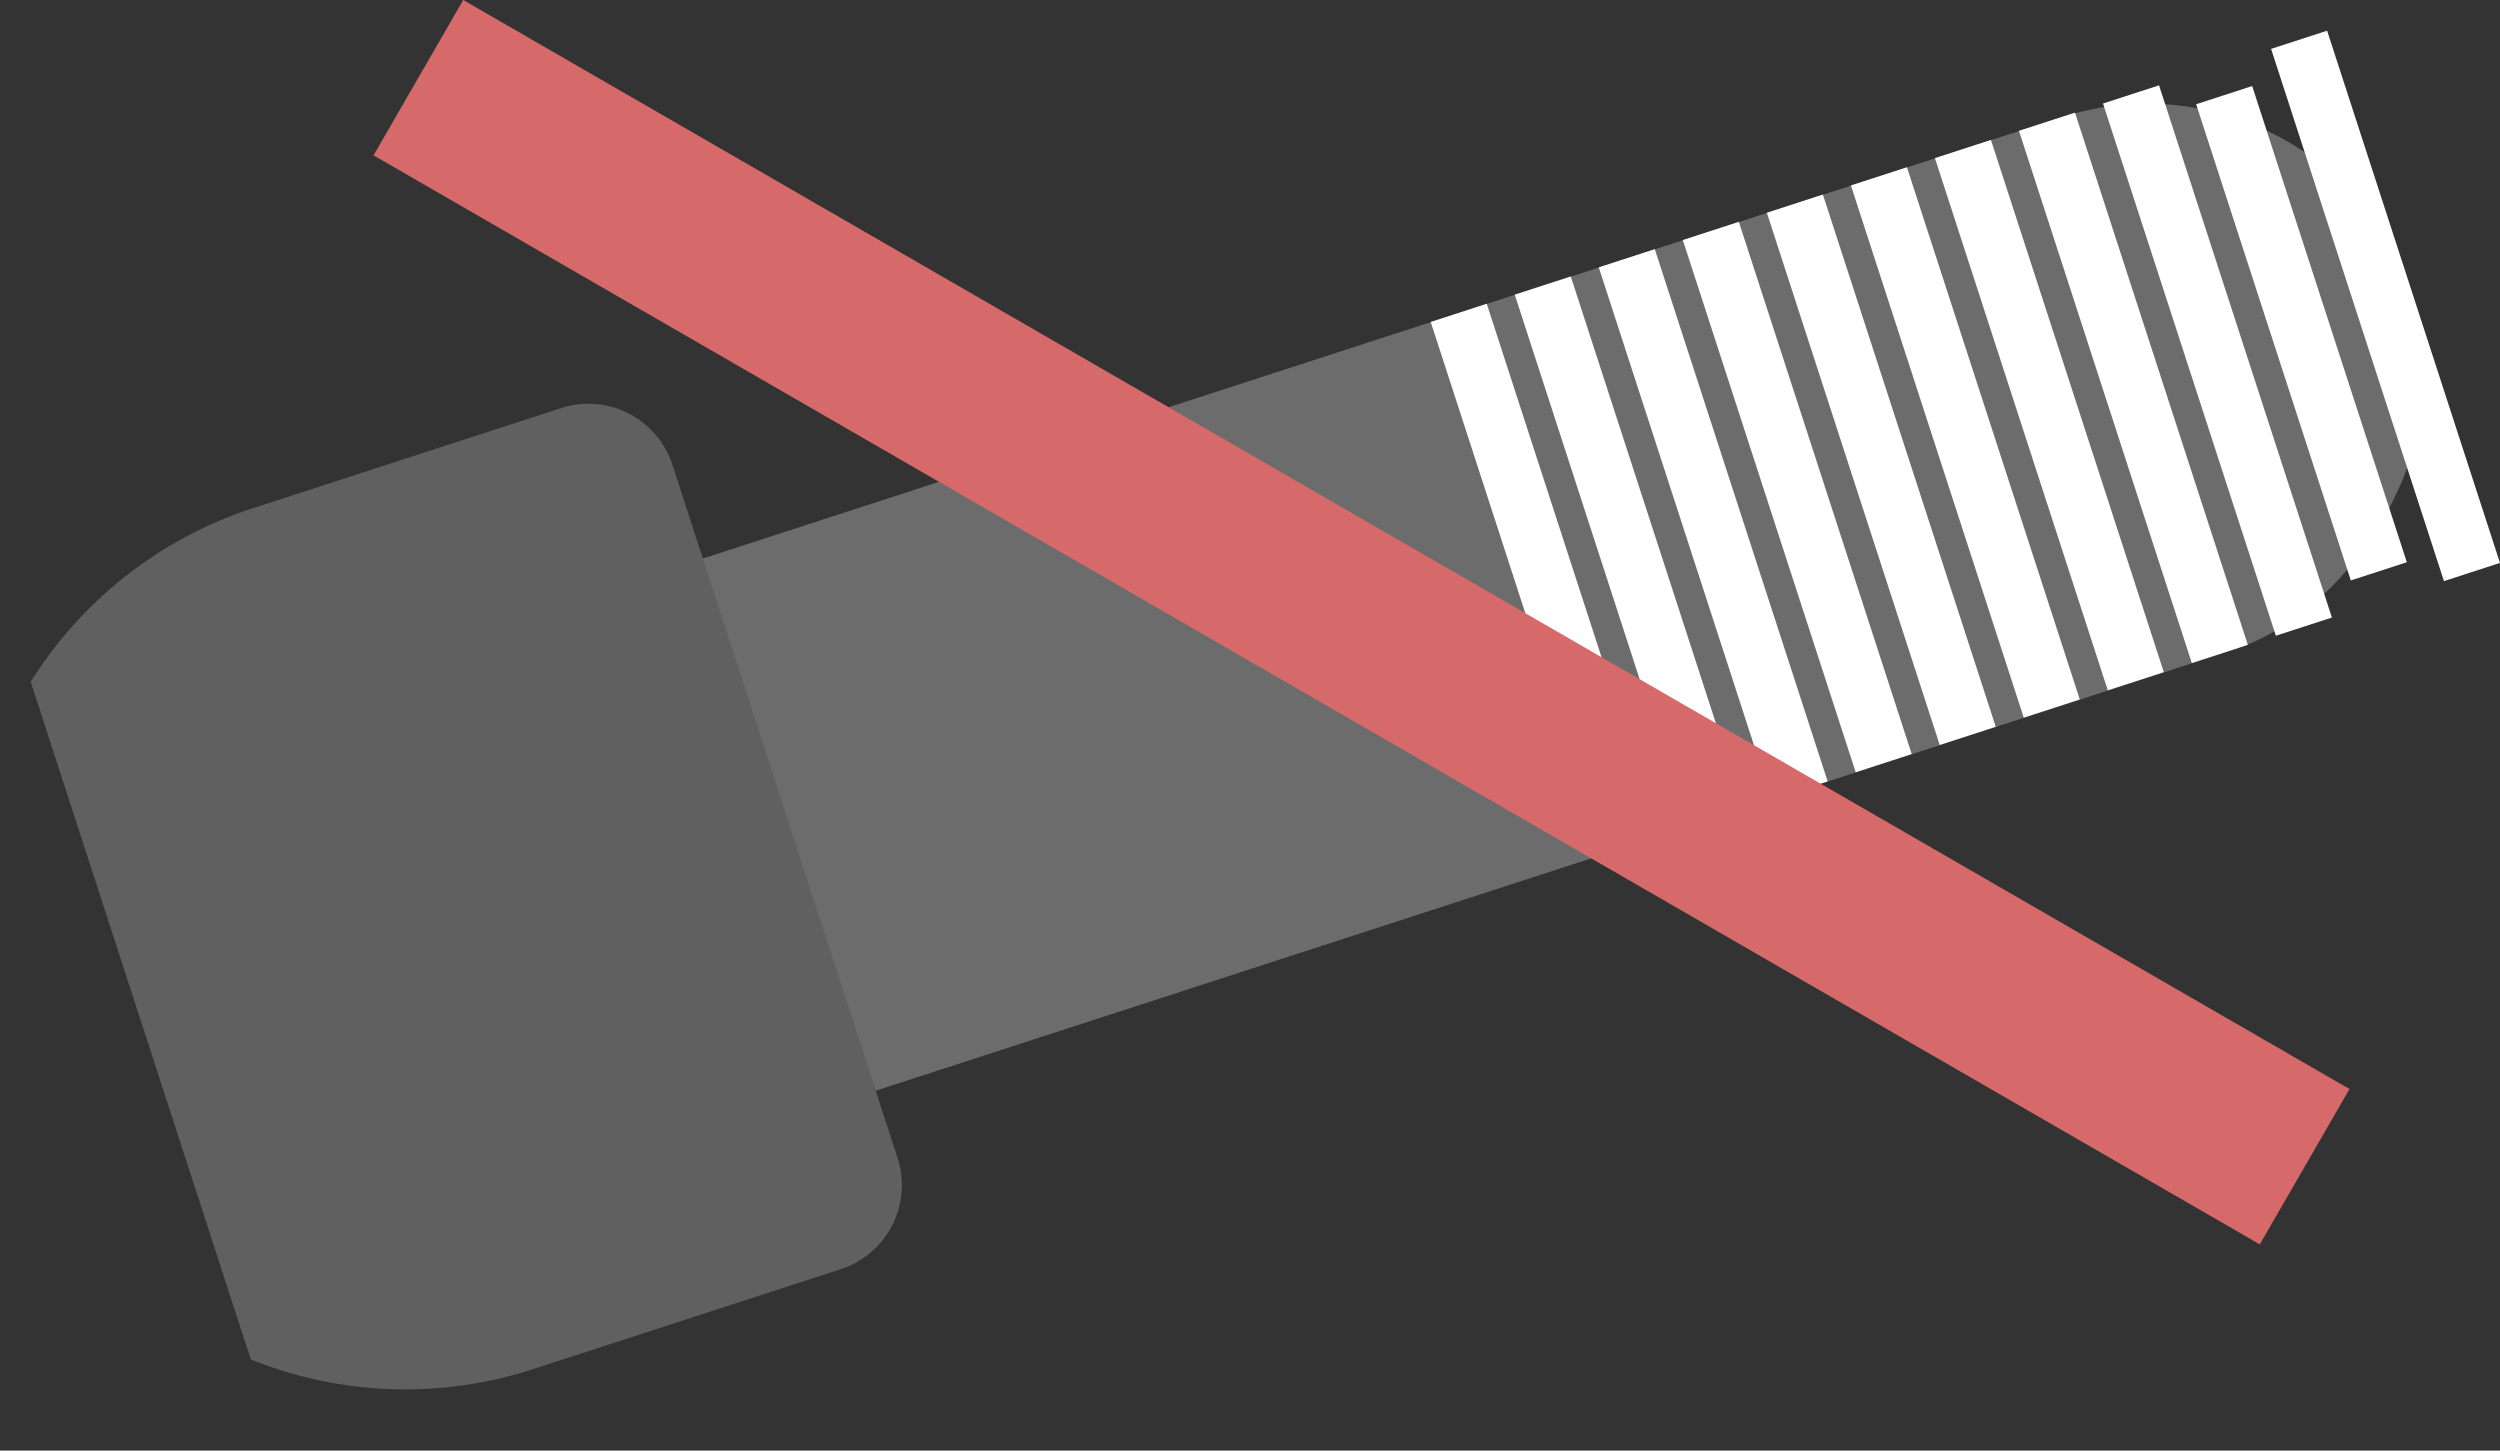
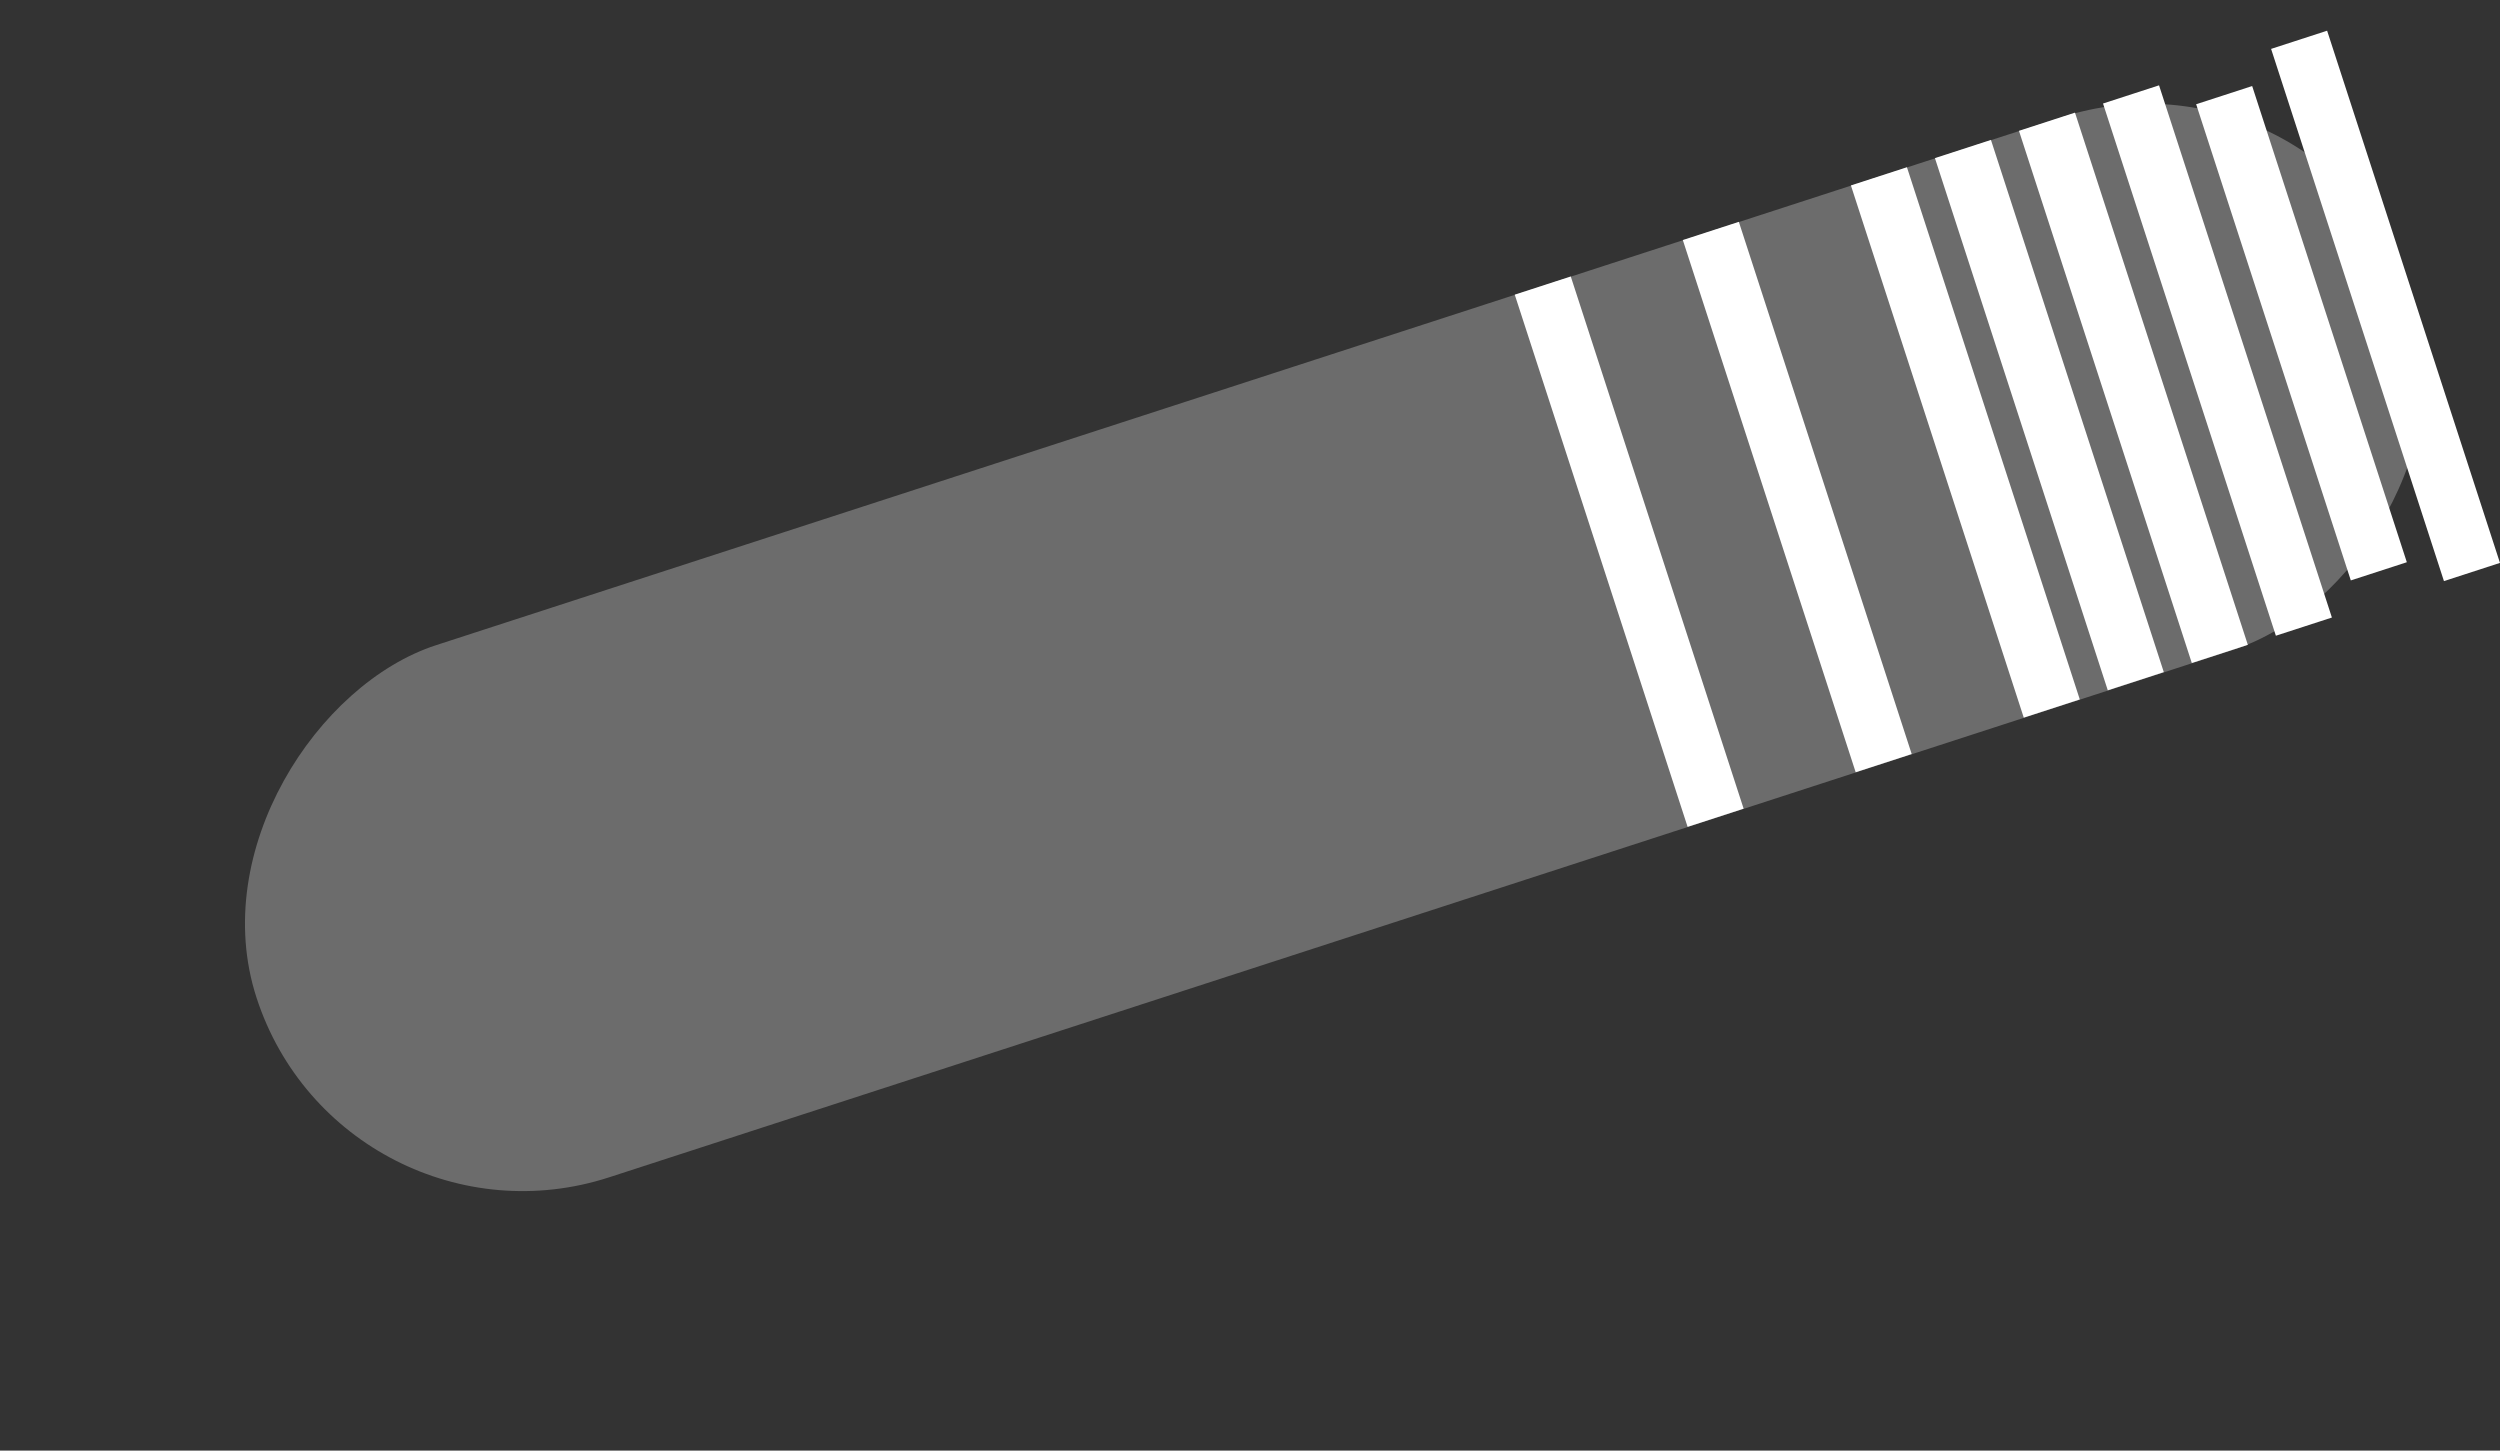
<svg xmlns="http://www.w3.org/2000/svg" viewBox="795.234 3320.453 84.876 49.248">
  <rect x="795.234" y="3320.453" width="84.876" height="49.248" fill="#333333" stroke="none" />
  <defs>
    <style>
      .cls-1 {
        fill: #6c6c6c;
      }

      .cls-2 {
        fill: #fff;
      }

      .cls-3 {
        fill: #606060;
      }

      .cls-4 {
        fill: #d66a6a;
      }
    </style>
  </defs>
  <g id="Group_489" data-name="Group 489" transform="translate(32 -178)">
    <g id="Group_447" data-name="Group 447">
      <g id="Group_442" data-name="Group 442" transform="translate(-1651.515 873.714) rotate(-30)">
        <rect id="Rectangle_530" data-name="Rectangle 530" class="cls-1" width="19" height="77" rx="9.5" transform="matrix(0.208, -0.978, 0.978, 0.208, 767.495, 3523.444)" />
        <rect id="Rectangle_531" data-name="Rectangle 531" class="cls-2" width="2" height="19" transform="matrix(-0.978, -0.208, 0.208, -0.978, 834.009, 3537.582)" />
-         <rect id="Rectangle_539" data-name="Rectangle 539" class="cls-2" width="2" height="19" transform="matrix(-0.978, -0.208, 0.208, -0.978, 819.337, 3534.463)" />
        <rect id="Rectangle_533" data-name="Rectangle 533" class="cls-2" width="2" height="19" transform="matrix(-0.978, -0.208, 0.208, -0.978, 836.944, 3538.206)" />
        <rect id="Rectangle_538" data-name="Rectangle 538" class="cls-2" width="2" height="19" transform="matrix(-0.978, -0.208, 0.208, -0.978, 822.272, 3535.087)" />
        <rect id="Rectangle_534" data-name="Rectangle 534" class="cls-2" width="2" height="17" transform="matrix(-0.978, -0.208, 0.208, -0.978, 840.086, 3537.852)" />
-         <rect id="Rectangle_537" data-name="Rectangle 537" class="cls-2" width="2" height="19" transform="matrix(-0.978, -0.208, 0.208, -0.978, 825.206, 3535.711)" />
        <rect id="Rectangle_535" data-name="Rectangle 535" class="cls-2" width="2" height="19" transform="matrix(-0.978, -0.208, 0.208, -0.978, 842.813, 3539.453)" />
        <rect id="Rectangle_536" data-name="Rectangle 536" class="cls-2" width="2" height="19" transform="matrix(-0.978, -0.208, 0.208, -0.978, 828.141, 3536.335)" />
-         <rect id="Rectangle_541" data-name="Rectangle 541" class="cls-2" width="2" height="19" transform="matrix(-0.978, -0.208, 0.208, -0.978, 813.469, 3533.216)" />
        <rect id="Rectangle_532" data-name="Rectangle 532" class="cls-2" width="2" height="19" transform="matrix(-0.978, -0.208, 0.208, -0.978, 831.075, 3536.958)" />
        <rect id="Rectangle_540" data-name="Rectangle 540" class="cls-2" width="2" height="19" transform="matrix(-0.978, -0.208, 0.208, -0.978, 816.403, 3533.84)" />
-         <path id="Subtraction_1" data-name="Subtraction 1" class="cls-3" d="M-18,216.741H-29a3,3,0,0,1-3-3V189a3,3,0,0,1,3-3h11a14.012,14.012,0,0,1,9,3.276v24.189A14.011,14.011,0,0,1-18,216.741Z" transform="matrix(-0.978, -0.208, 0.208, -0.978, 714.991, 3707.93)" />
      </g>
-       <rect id="Rectangle_548" data-name="Rectangle 548" class="cls-4" width="73.946" height="6.09" transform="translate(778.961 3498.453) rotate(30)" />
    </g>
  </g>
</svg>